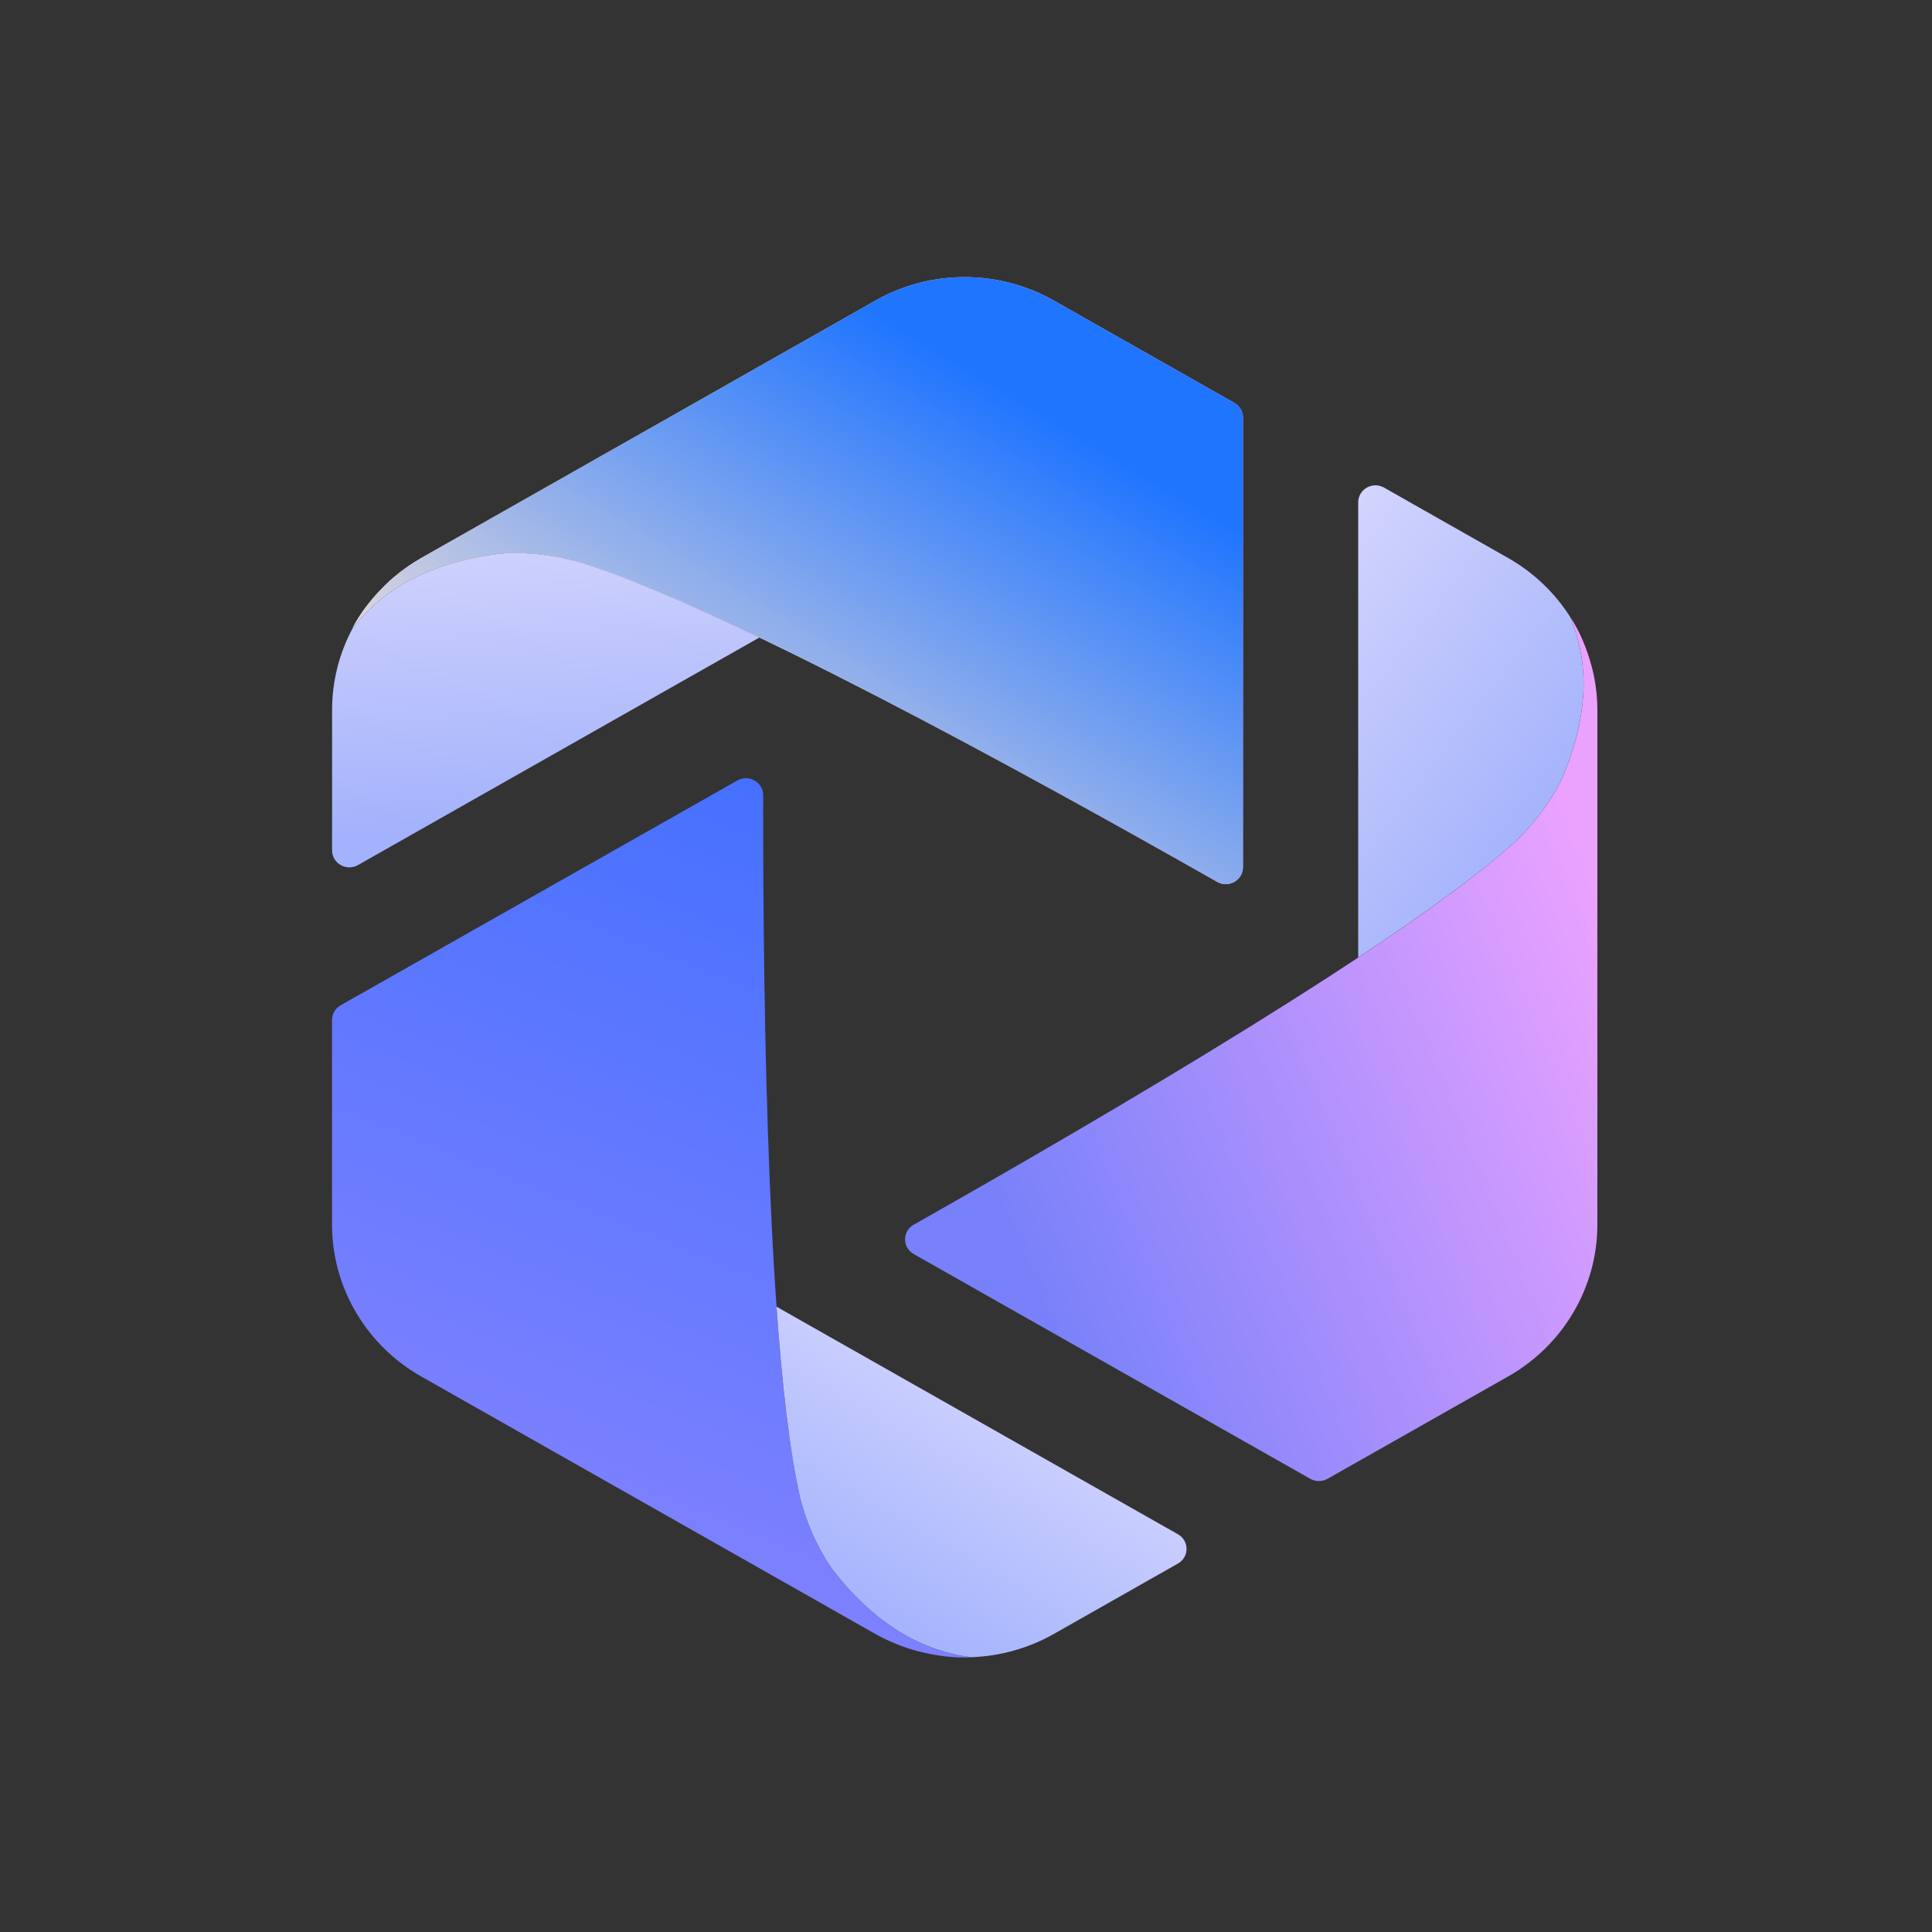
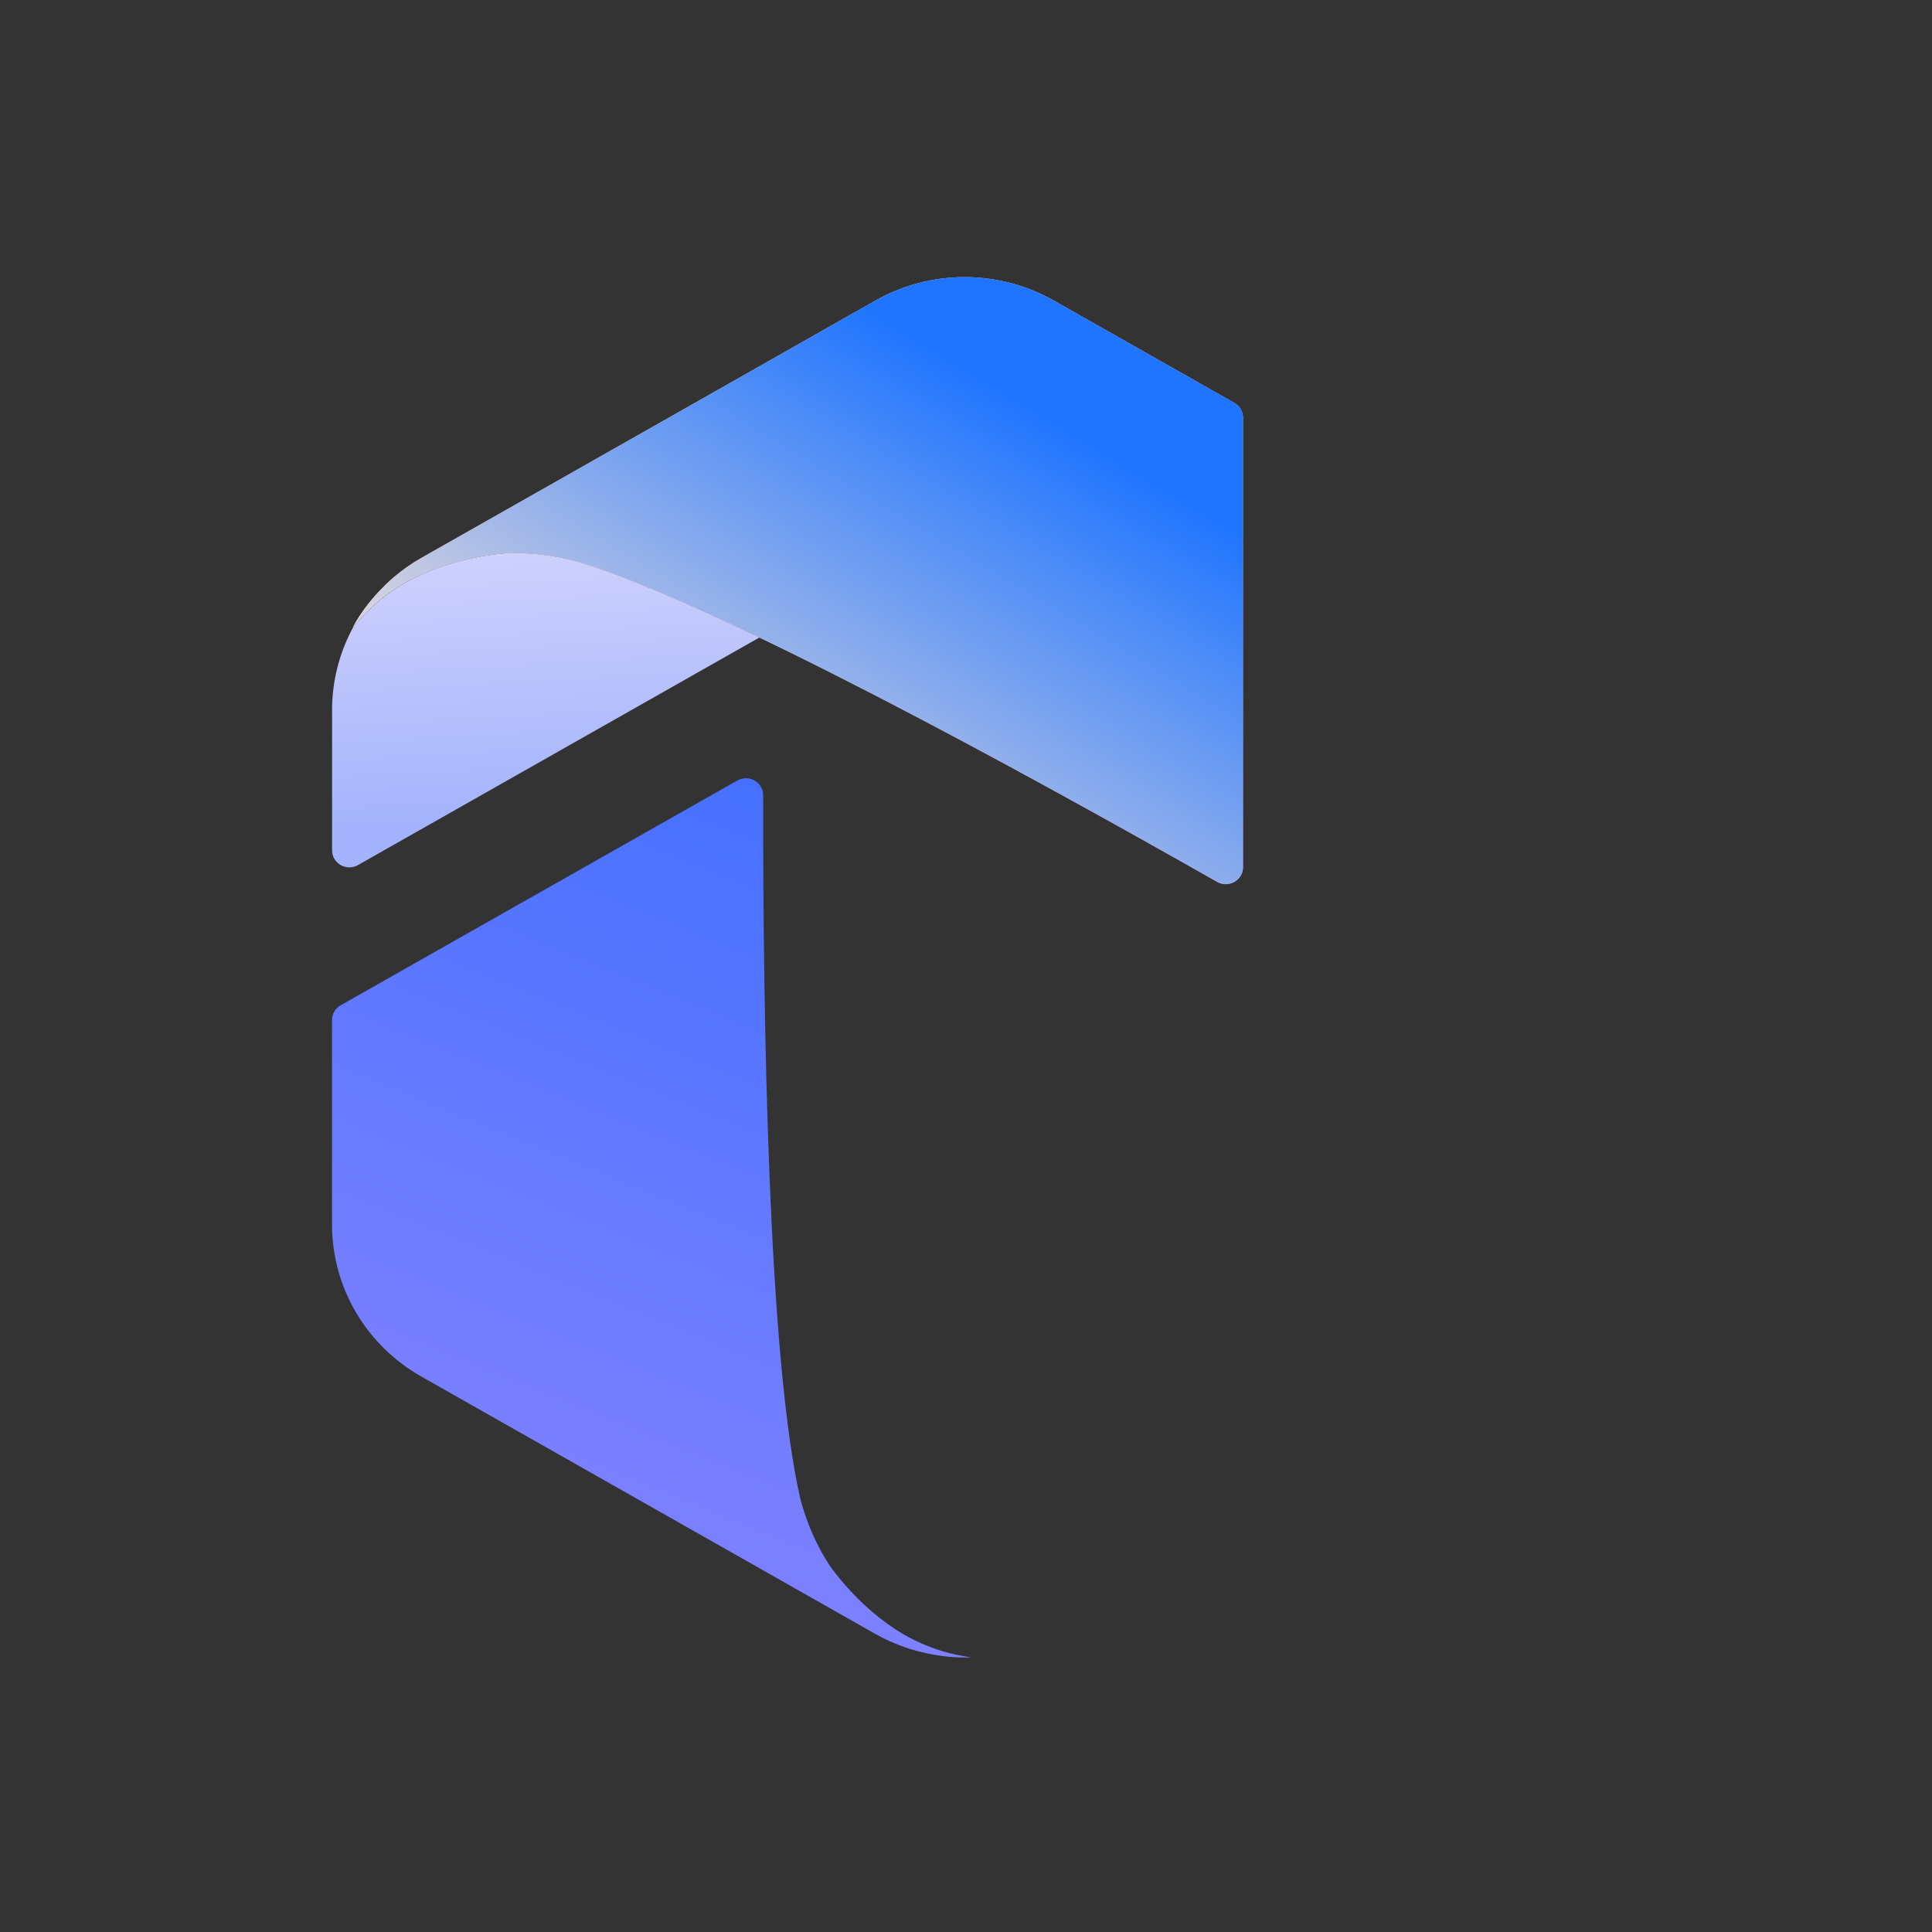
<svg xmlns="http://www.w3.org/2000/svg" viewBox="0 0 300 300" width="300" height="300" fill="none" customFrame="#000000">
  <rect x="0" y="0" width="300" height="300" fill="#333333" stroke="none" />
  <defs>
    <linearGradient id="paint_linear_8" x1="248.038" x2="150.329" y1="136.483" y2="176.647" gradientUnits="userSpaceOnUse">
      <stop stop-color="rgb(235,162,255)" offset="0" stop-opacity="1" />
      <stop stop-color="rgb(120,129,250)" offset="1" stop-opacity="1" />
    </linearGradient>
    <linearGradient id="paint_linear_9" x1="210.622" x2="268.443" y1="48.606" y2="92.769" gradientUnits="userSpaceOnUse">
      <stop stop-color="rgb(225,223,253)" offset="0" stop-opacity="1" />
      <stop stop-color="rgb(163,178,252)" offset="1" stop-opacity="1" />
    </linearGradient>
    <linearGradient id="paint_linear_10" x1="85.533" x2="159.564" y1="57.711" y2="155.326" gradientUnits="userSpaceOnUse">
      <stop stop-color="rgb(255,216,186)" offset="0" stop-opacity="1" />
      <stop stop-color="rgb(233,132,252)" offset="1" stop-opacity="1" />
    </linearGradient>
    <linearGradient id="paint_linear_11" x1="226.364" x2="165.733" y1="103.209" y2="203.781" gradientUnits="userSpaceOnUse">
      <stop stop-color="rgb(32,117,255)" offset="0" stop-opacity="1" />
      <stop stop-color="rgb(255,232,216)" offset="0.837" stop-opacity="1" />
    </linearGradient>
    <linearGradient id="paint_linear_12" x1="51.038" x2="54.541" y1="68.064" y2="129.893" gradientUnits="userSpaceOnUse">
      <stop stop-color="rgb(225,223,253)" offset="0" stop-opacity="1" />
      <stop stop-color="rgb(163,178,252)" offset="1" stop-opacity="1" />
    </linearGradient>
    <linearGradient id="paint_linear_13" x1="120.869" x2="72.073" y1="120.431" y2="240.559" gradientUnits="userSpaceOnUse">
      <stop stop-color="rgb(68,112,255)" offset="0" stop-opacity="1" />
      <stop stop-color="rgb(130,130,255)" offset="0.984" stop-opacity="1" />
    </linearGradient>
    <linearGradient id="paint_linear_14" x1="136.773" x2="136.752" y1="254.066" y2="254.248" gradientUnits="userSpaceOnUse">
      <stop stop-color="rgb(225,223,254)" offset="0" stop-opacity="1" />
      <stop stop-color="rgb(163,179,253)" offset="1" stop-opacity="1" />
    </linearGradient>
    <linearGradient id="paint_linear_15" x1="153.337" x2="123.605" y1="193.756" y2="245.3" gradientUnits="userSpaceOnUse">
      <stop stop-color="rgb(225,223,254)" offset="0" stop-opacity="1" />
      <stop stop-color="rgb(163,179,253)" offset="1" stop-opacity="1" />
    </linearGradient>
  </defs>
  <g id="组合 322">
    <rect id="矩形 129" width="300" height="300" x="0" y="0" rx="58" fill="rgb(255,255,255)" fill-opacity="0" />
    <g id="组合 280">
-       <path id="矢量 422" d="M206.136 229.629L234.172 213.742C242.755 208.878 248.038 199.884 248.038 190.155L248.038 110.218C248.038 108.504 247.864 106.816 247.545 105.165C247.545 105.165 246.639 100.013 243.778 95.731C243.778 95.74 243.787 95.758 243.797 95.767C245.442 99.645 246.118 103.872 245.835 108.064C245.588 111.726 244.647 116.07 242.517 120.943C241.594 122.892 239.437 126.697 235.341 130.647C218.796 145.68 172.489 172.859 141.876 190.173C140.085 191.187 140.094 193.709 141.876 194.723L203.458 229.629C204.29 230.096 205.314 230.096 206.136 229.629Z" fill="url(#paint_linear_8)" fill-rule="nonzero" />
-       <path id="矢量 425" d="M235.334 130.642C239.439 126.701 241.586 122.887 242.51 120.94C244.64 116.066 245.581 111.722 245.828 108.06C246.112 103.868 245.435 99.641 243.789 95.763C243.789 95.754 243.789 95.745 243.78 95.736C241.412 92.038 238.15 88.897 234.164 86.635L214.923 75.721C213.131 74.706 210.9 75.972 210.9 78L210.9 148.674C221.194 141.87 229.877 135.597 235.334 130.642Z" fill="url(#paint_linear_9)" fill-rule="nonzero" />
      <path id="矢量 426" d="M191.686 62.567L163.651 46.68C155.068 41.815 144.501 41.815 135.918 46.68L65.423 86.639C63.906 87.501 62.507 88.488 61.209 89.583C61.209 89.583 57.105 92.922 54.756 97.499C54.756 97.49 54.774 97.481 54.783 97.464C57.379 94.125 60.77 91.432 64.61 89.583C67.964 87.959 72.261 86.594 77.626 85.966C79.802 85.777 84.244 85.706 89.765 87.222C111.301 93.775 158.422 119.561 188.999 136.938C190.79 137.952 193.011 136.678 193.011 134.659L193.011 64.846C193.011 63.904 192.5 63.033 191.668 62.567L191.686 62.567Z" fill="url(#paint_linear_10)" fill-rule="nonzero" />
      <path id="矢量 427" d="M191.686 62.567L163.651 46.68C155.068 41.815 144.501 41.815 135.918 46.68L65.423 86.639C63.906 87.501 62.507 88.488 61.209 89.583C61.209 89.583 57.105 92.922 54.756 97.499C54.756 97.49 54.774 97.481 54.783 97.464C57.379 94.125 60.77 91.432 64.61 89.583C67.964 87.959 72.261 86.594 77.626 85.966C79.802 85.777 84.244 85.706 89.765 87.222C111.301 93.775 158.422 119.561 188.999 136.938C190.79 137.952 193.011 136.678 193.011 134.659L193.011 64.846C193.011 63.904 192.5 63.033 191.668 62.567L191.686 62.567Z" fill="url(#paint_linear_11)" fill-rule="nonzero" />
      <path id="矢量 429" d="M89.784 87.233C84.254 85.716 79.821 85.788 77.645 85.977C72.279 86.605 67.983 87.969 64.629 89.594C60.789 91.452 57.398 94.135 54.802 97.474C54.802 97.474 54.793 97.492 54.784 97.501C52.709 101.361 51.566 105.714 51.566 110.229L51.566 132.048C51.566 134.077 53.797 135.342 55.588 134.328L117.92 98.991C106.768 93.642 96.896 89.387 89.793 87.233L89.784 87.233Z" fill="url(#paint_linear_12)" fill-rule="nonzero" />
      <path id="矢量 430" d="M51.557 158.378L51.557 190.16C51.557 199.89 56.84 208.883 65.423 213.748L135.926 253.717C137.444 254.578 139.016 255.269 140.634 255.826L140.625 255.826C140.625 255.826 145.635 257.639 150.844 257.343C150.827 257.343 150.817 257.343 150.799 257.343C146.557 256.804 142.489 255.26 138.934 252.927C135.826 250.88 132.471 247.919 129.235 243.664C127.983 241.905 125.698 238.171 124.272 232.714C119.29 211.127 118.468 158.163 118.504 123.472C118.504 121.444 116.274 120.187 114.482 121.202L52.9 156.099C52.069 156.565 51.557 157.436 51.557 158.378Z" fill="url(#paint_linear_13)" fill-rule="nonzero" />
      <path id="矢量 432" d="M136.92 254.244C136.82 254.19 136.719 254.145 136.618 254.092C136.719 254.145 136.82 254.199 136.92 254.244Z" fill="url(#paint_linear_14)" fill-rule="nonzero" />
-       <path id="矢量 433" d="M182.912 238.241L120.58 202.904C121.439 215.057 122.628 225.585 124.273 232.703C125.699 238.16 127.984 241.903 129.236 243.653C132.472 247.908 135.827 250.87 138.935 252.916C142.491 255.25 146.559 256.794 150.799 257.332C150.809 257.332 150.818 257.332 150.827 257.332C155.269 257.171 159.685 255.959 163.661 253.706L182.902 242.791C184.694 241.777 184.694 239.246 182.902 238.232L182.912 238.241Z" fill="url(#paint_linear_15)" fill-rule="nonzero" />
    </g>
  </g>
</svg>